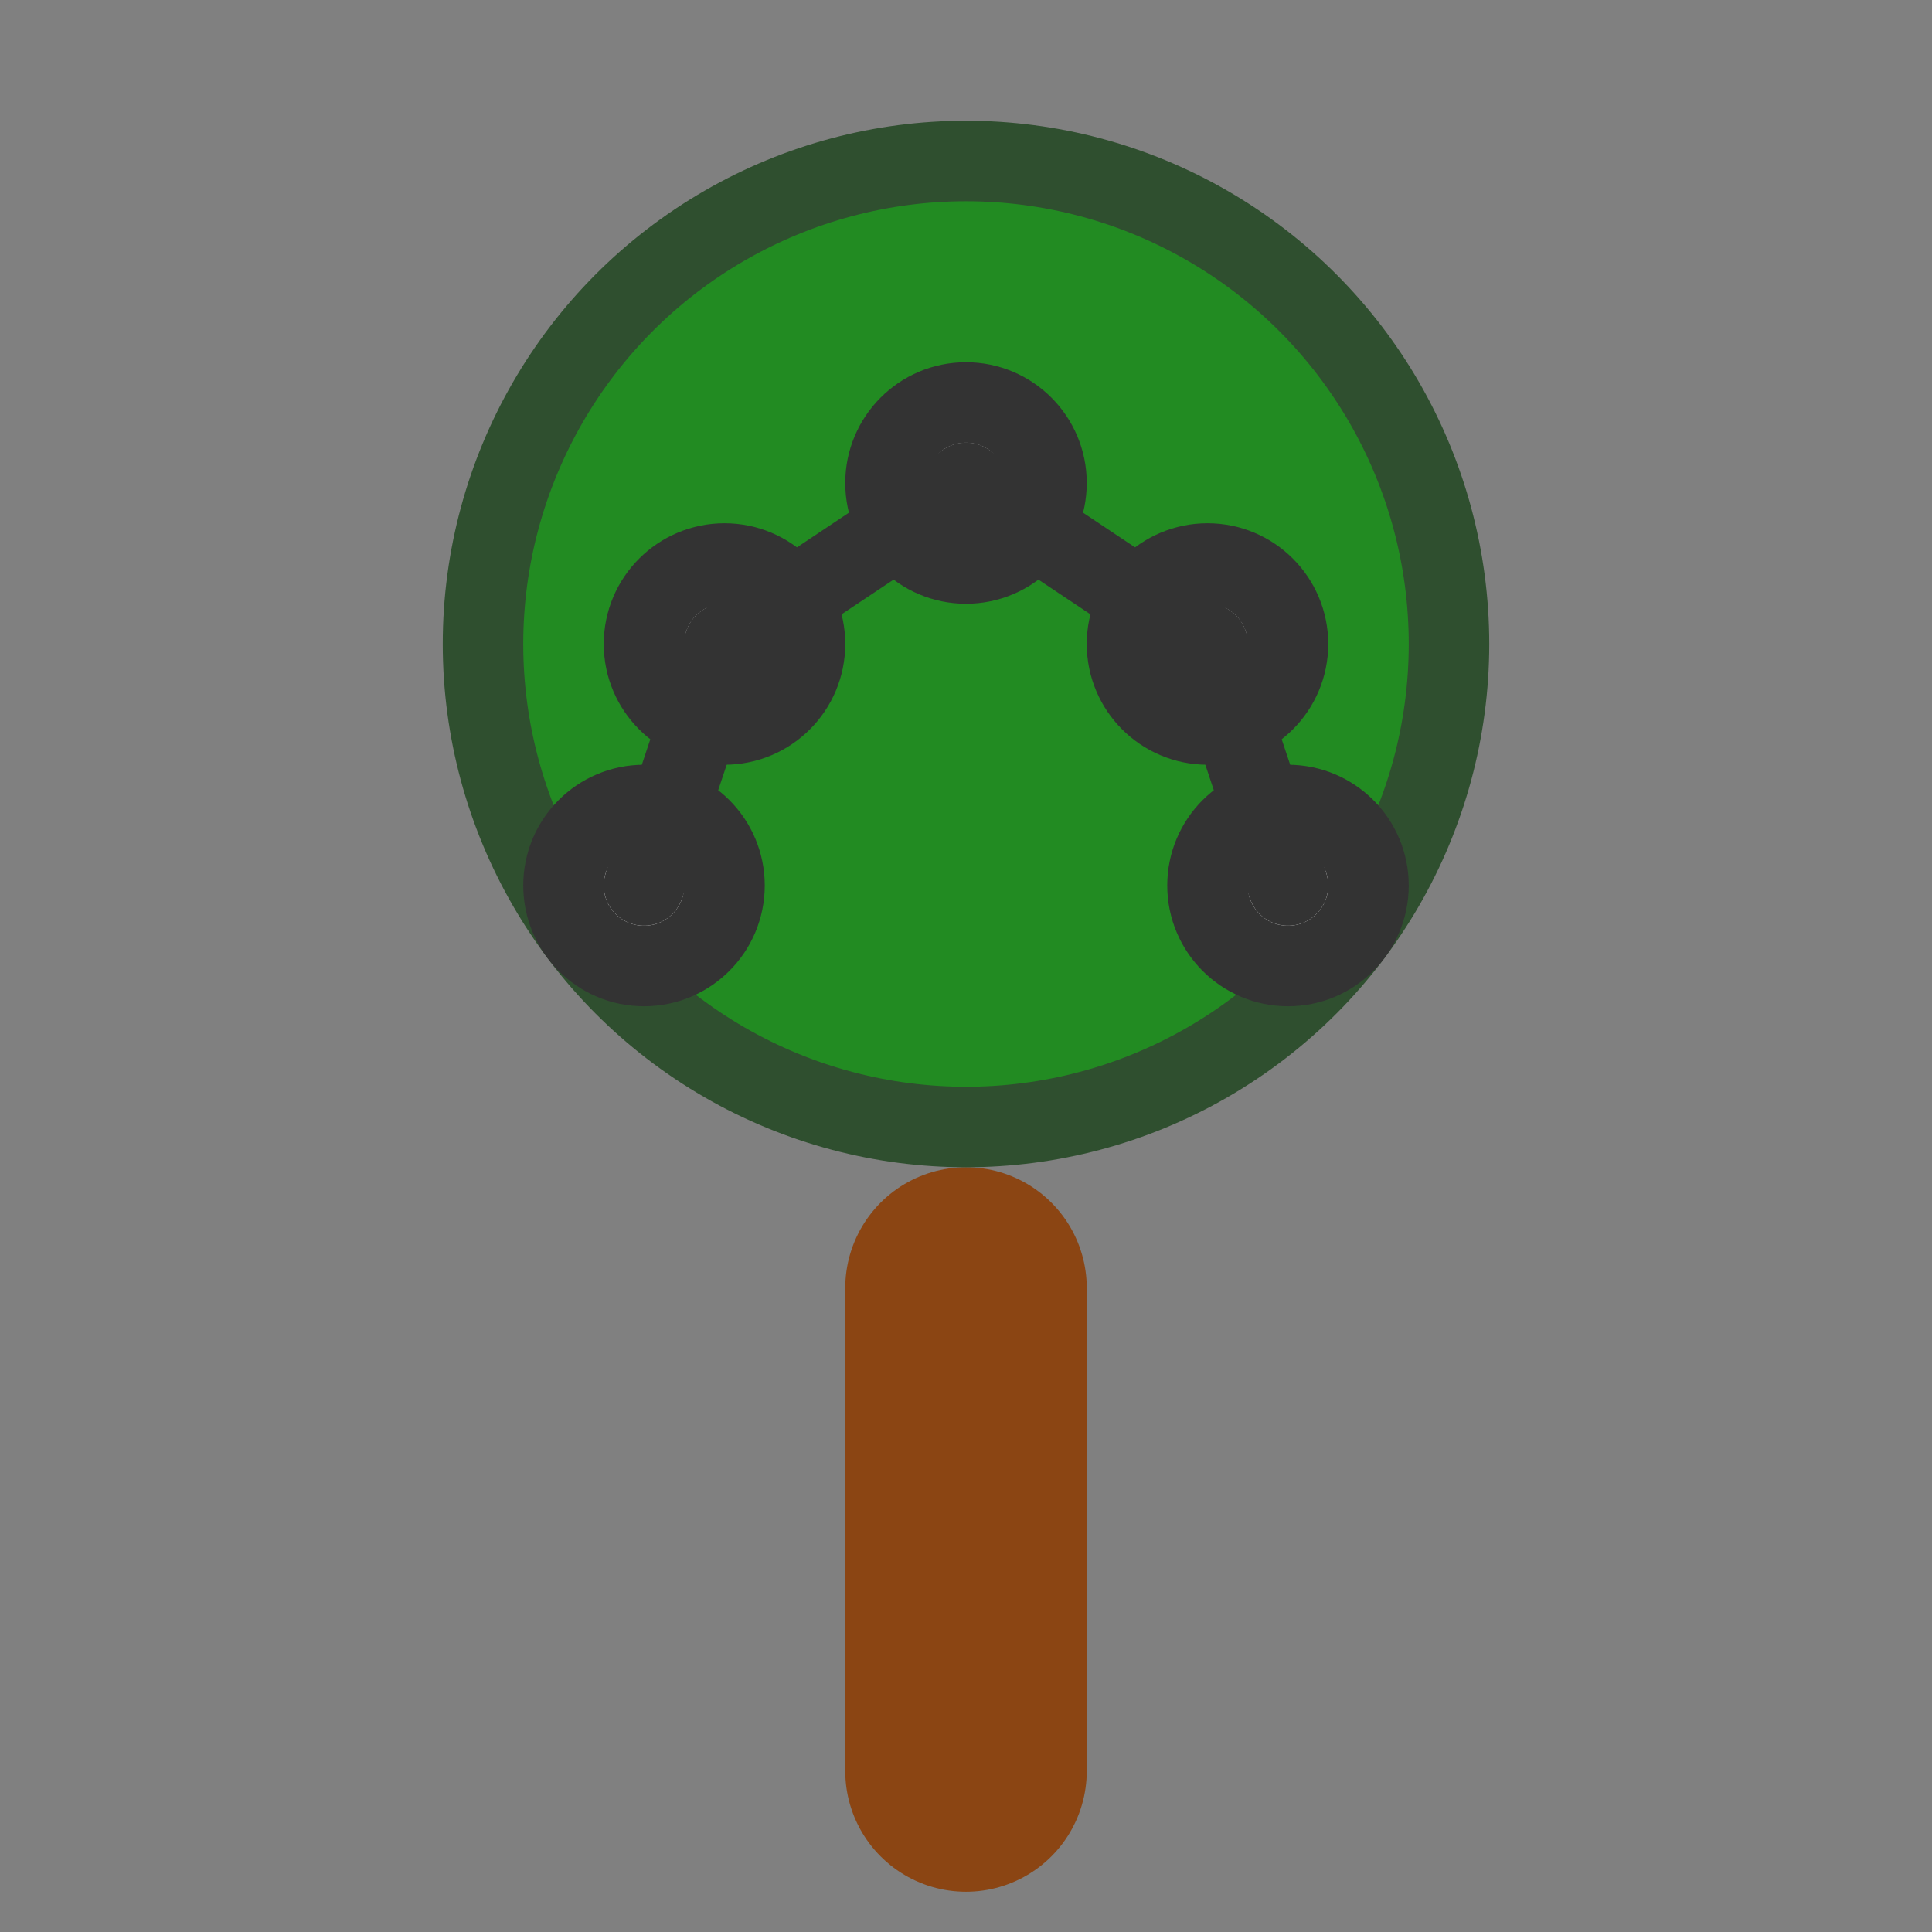
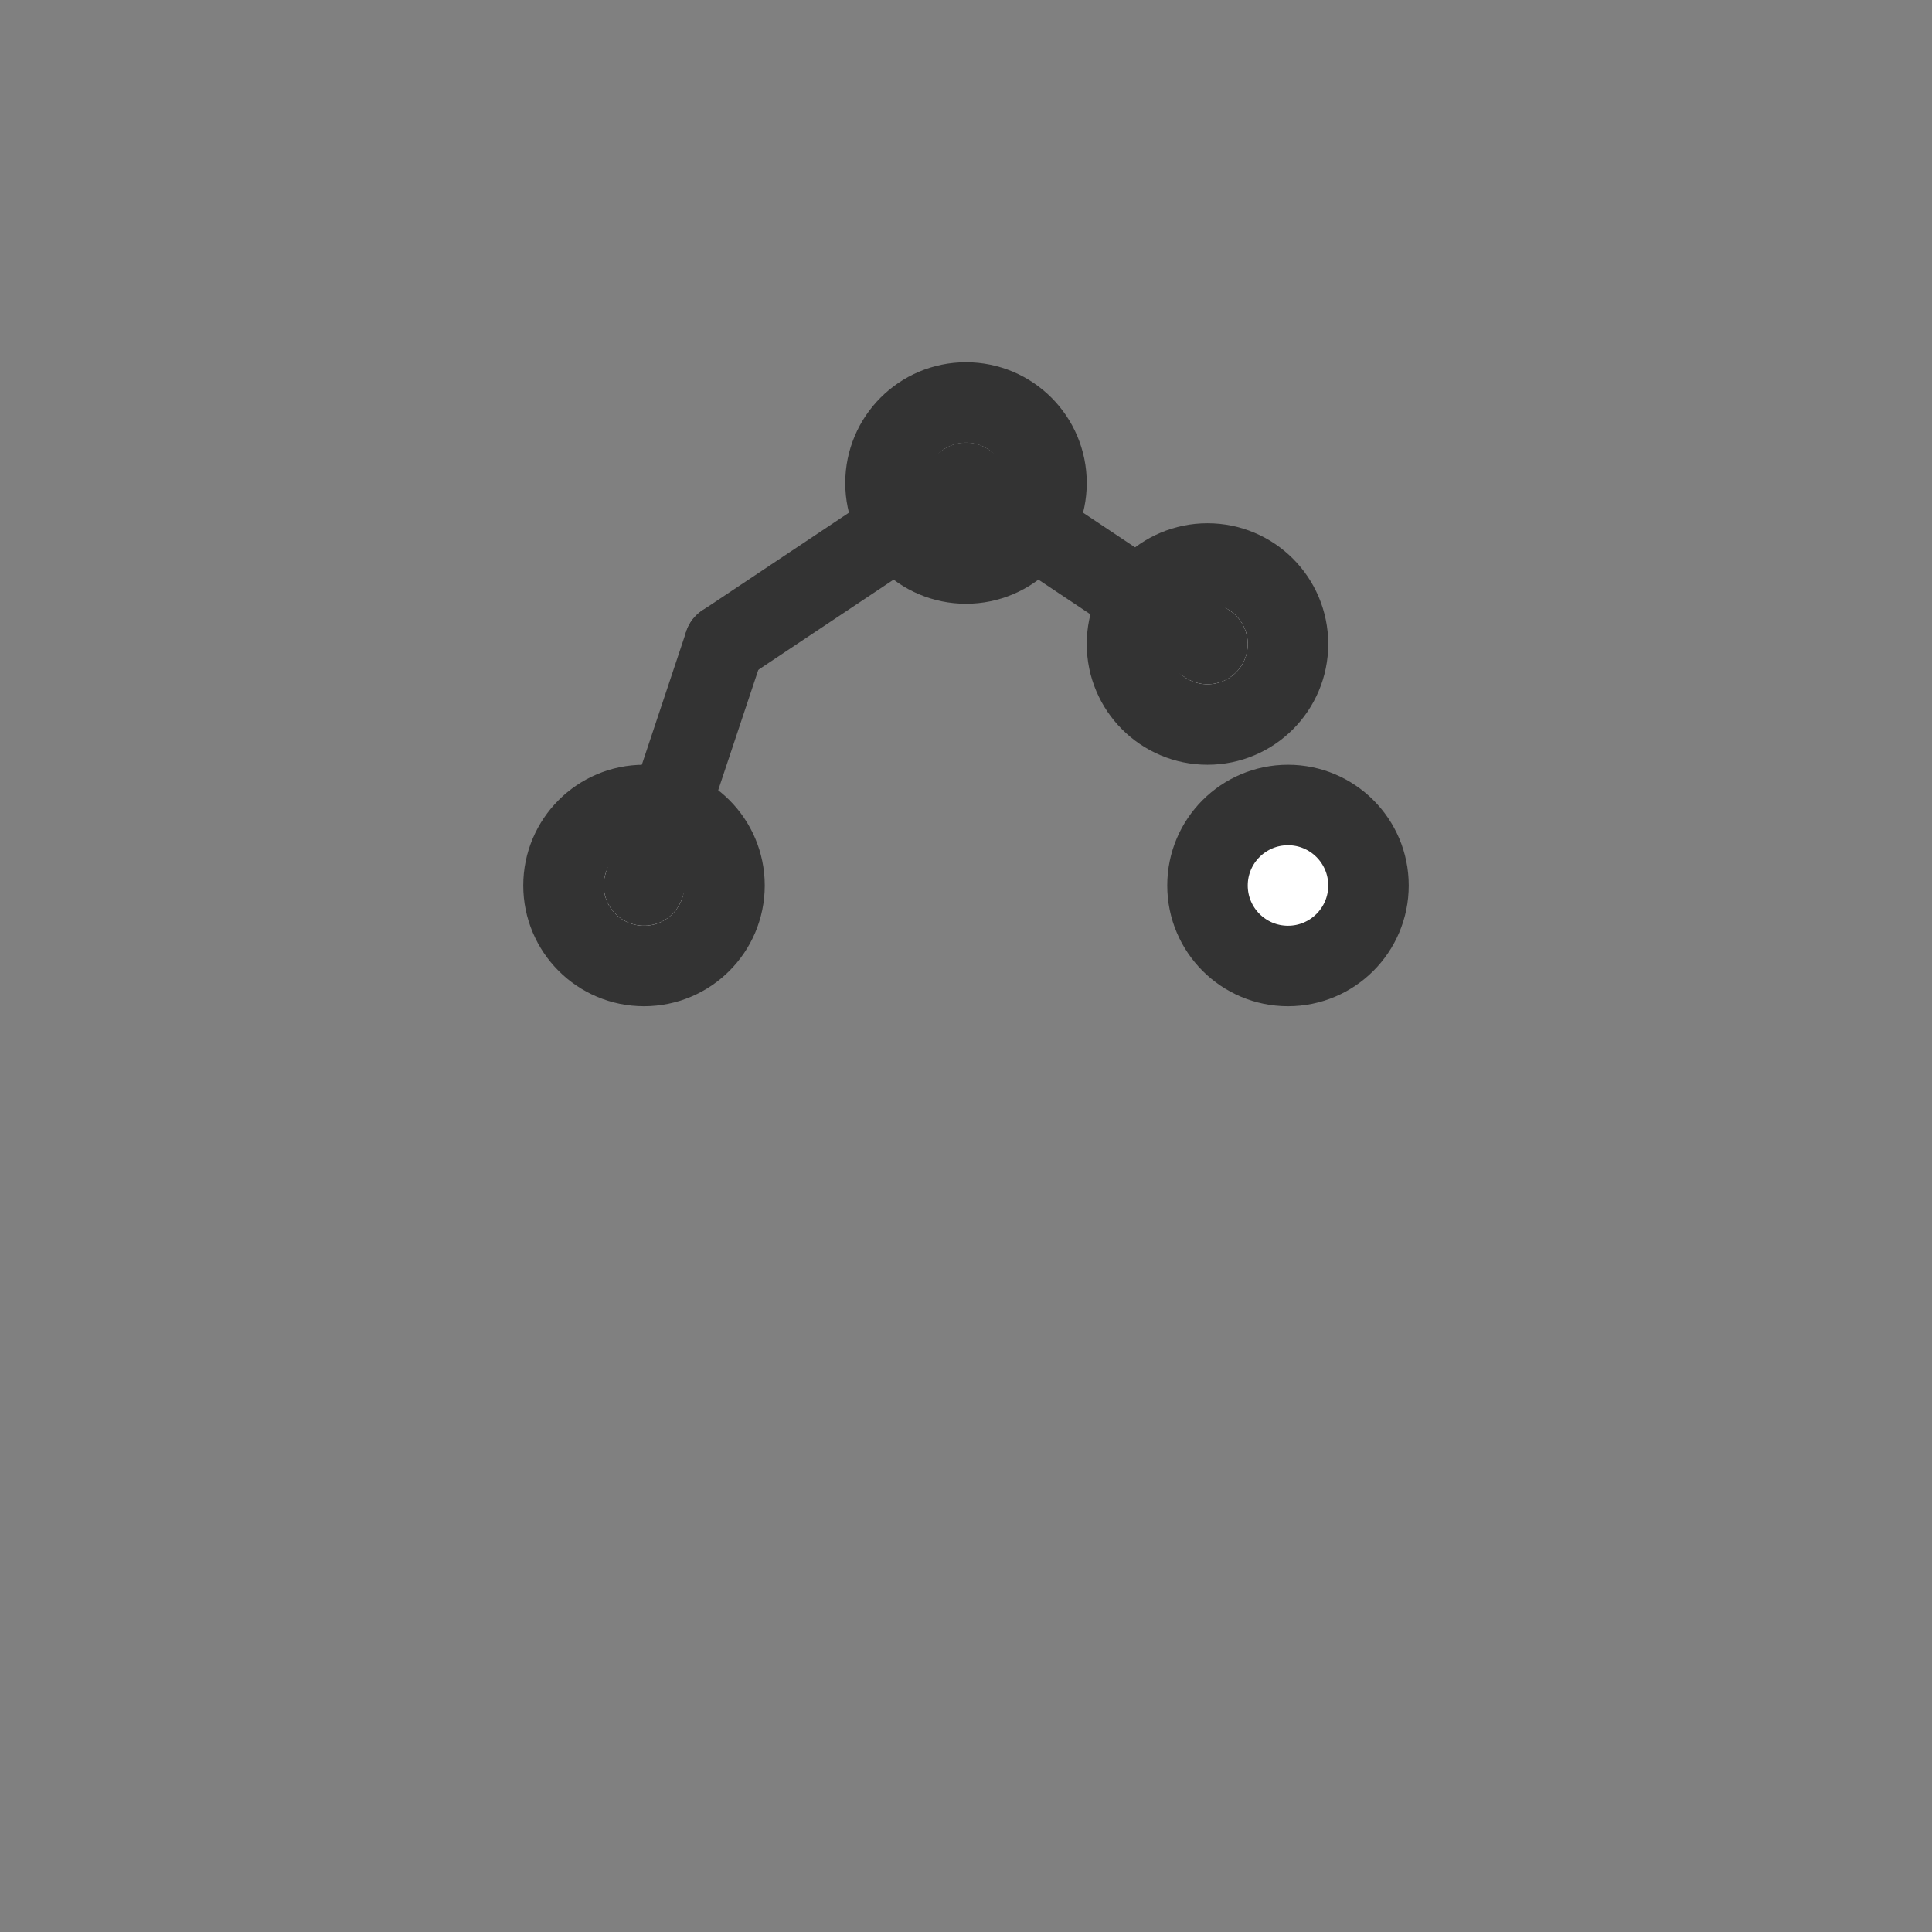
<svg xmlns="http://www.w3.org/2000/svg" width="32" height="32" viewBox="0 0 24 24" fill="none" stroke="currentColor" stroke-width="2" stroke-linecap="round" stroke-linejoin="round">
  <rect x="0" y="0" width="24" height="24" fill="#808080" stroke="none" />
-   <path d="M12 22V16" stroke="#8B4513" stroke-width="3" />
-   <circle cx="12" cy="8" r="6" fill="#228B22" stroke="#2F4F2F" stroke-width="1" />
  <circle cx="12" cy="6" r="1" fill="white" stroke="#333" stroke-width="1" />
-   <circle cx="9" cy="8" r="1" fill="white" stroke="#333" stroke-width="1" />
  <circle cx="15" cy="8" r="1" fill="white" stroke="#333" stroke-width="1" />
  <circle cx="8" cy="11" r="1" fill="white" stroke="#333" stroke-width="1" />
  <circle cx="16" cy="11" r="1" fill="white" stroke="#333" stroke-width="1" />
  <line x1="12" y1="6" x2="9" y2="8" stroke="#333" stroke-width="1" />
  <line x1="12" y1="6" x2="15" y2="8" stroke="#333" stroke-width="1" />
  <line x1="9" y1="8" x2="8" y2="11" stroke="#333" stroke-width="1" />
-   <line x1="15" y1="8" x2="16" y2="11" stroke="#333" stroke-width="1" />
</svg>